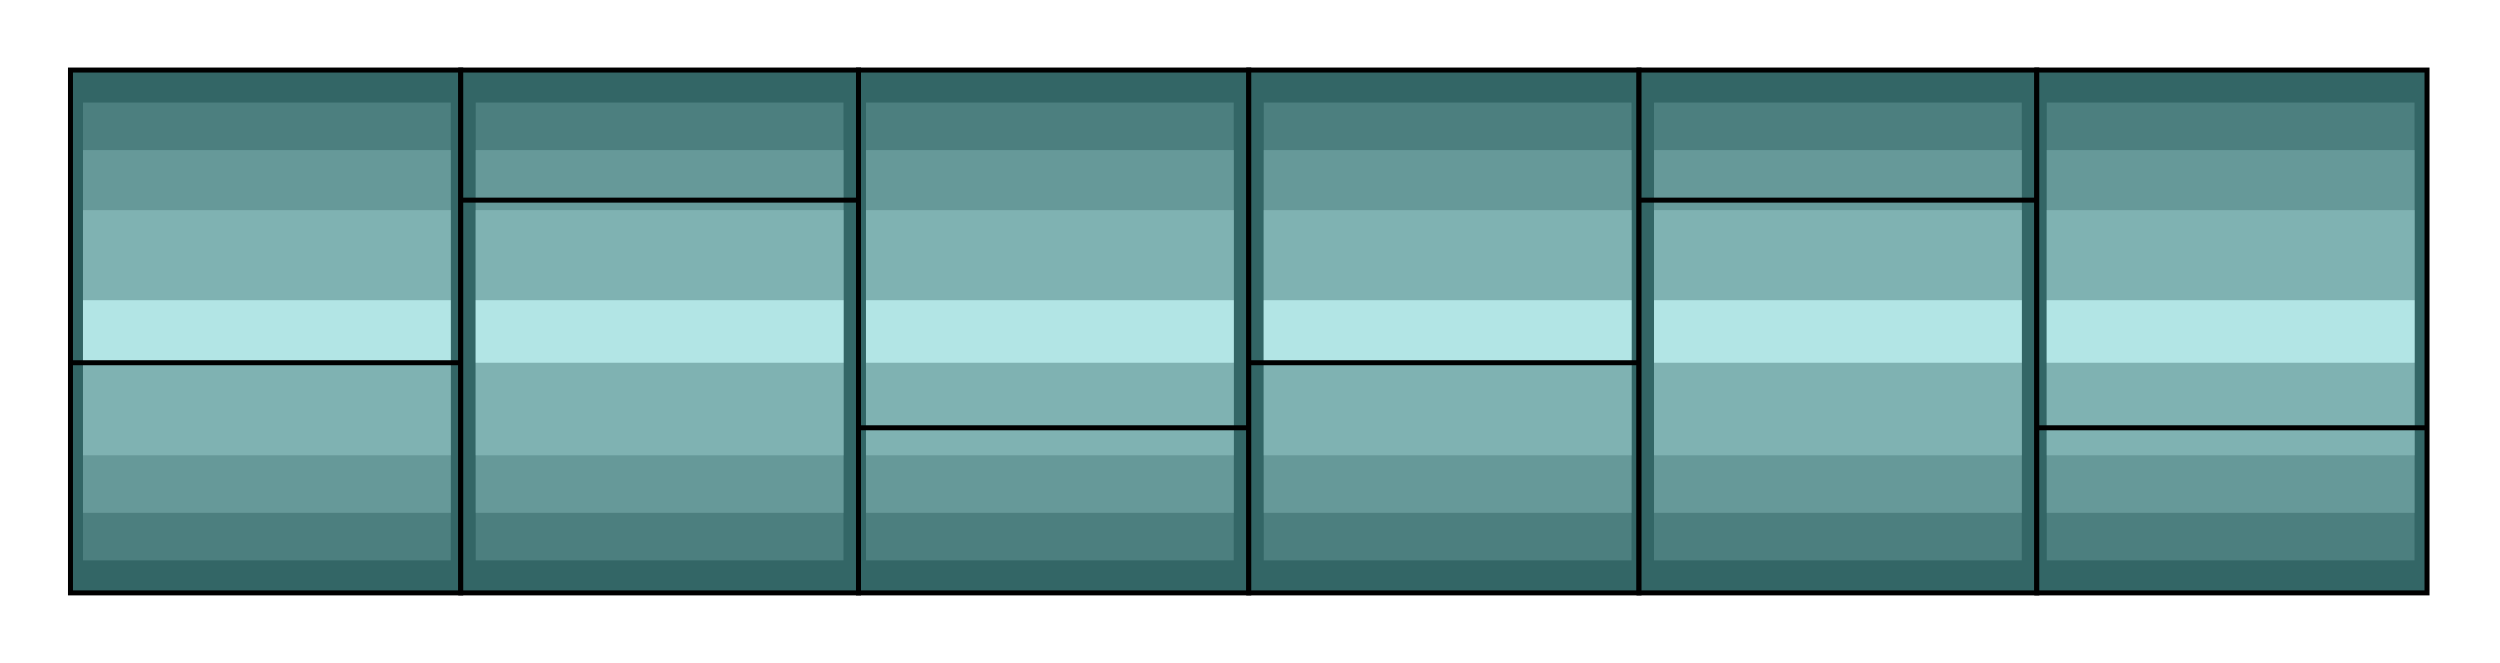
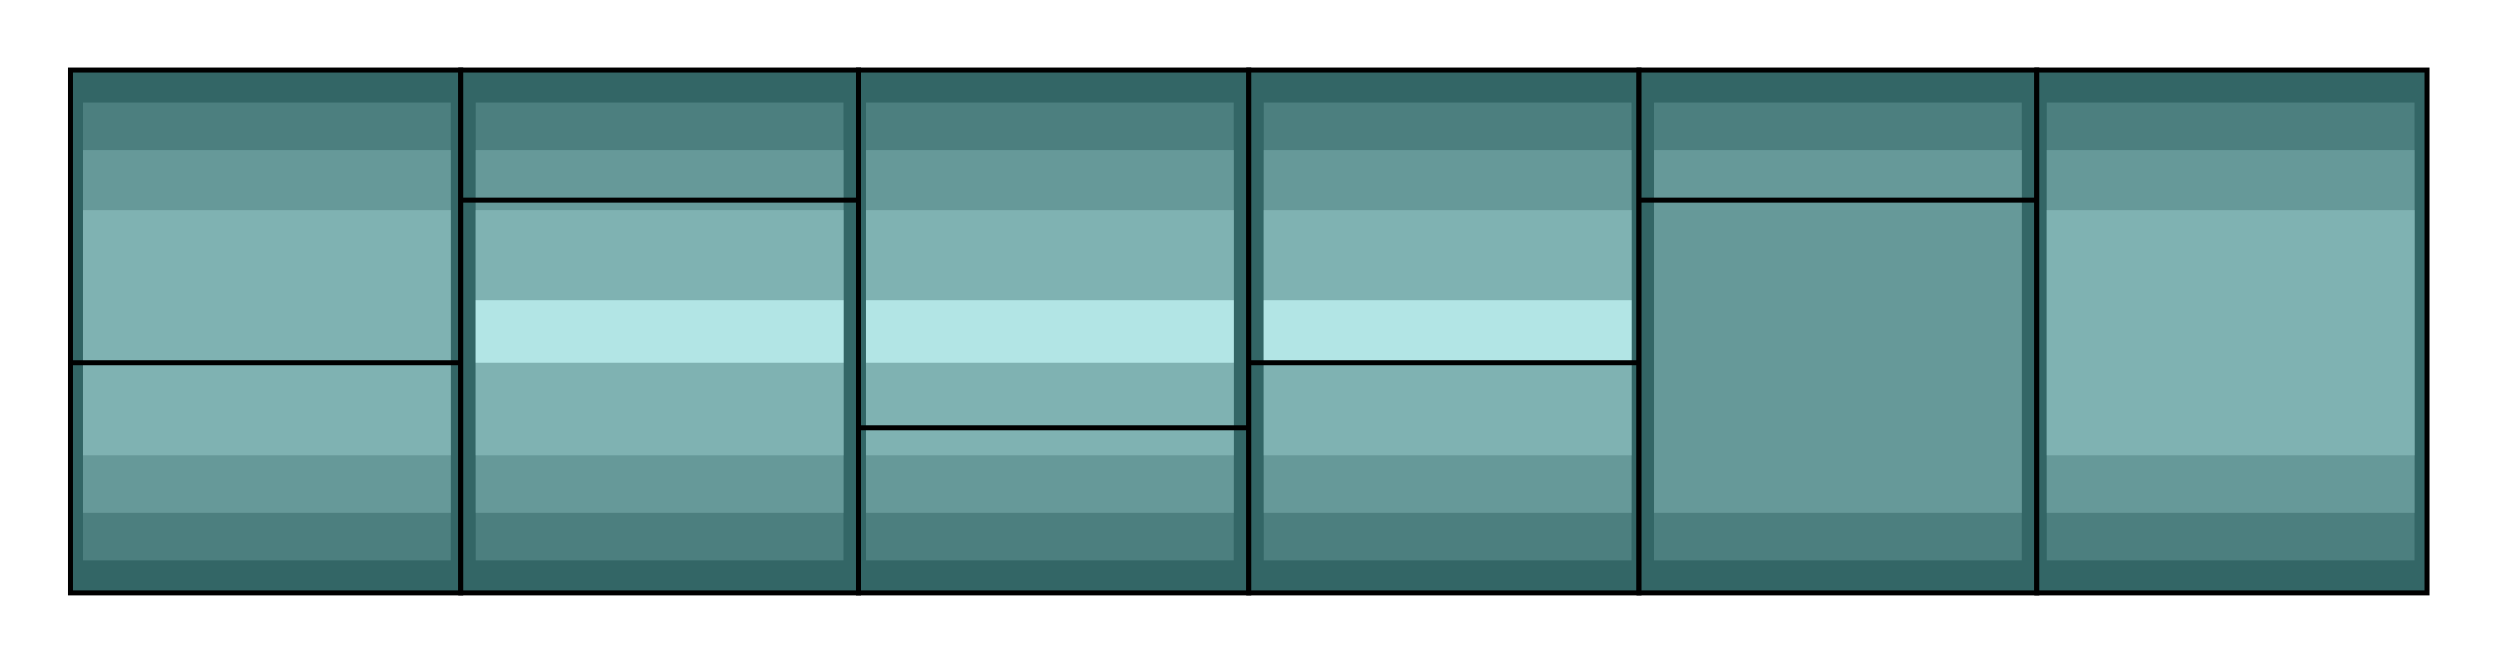
<svg xmlns="http://www.w3.org/2000/svg" width="2.01in" height="0.533in" viewBox="0 0 999 265">
  <path style="fill:#366;stroke:#000;stroke-width:2" d="M28,28 l156,0 0,209 -156,0 0,-209z" />
  <path style="fill:#4c7f7f" d="M33,41 l147,0 0,183 -147,0 0,-183z" />
  <path style="fill:#699" d="M33,60 l147,0 0,145 -147,0 0,-145z" />
  <path style="fill:#7fb2b2" d="M33,84 l147,0 0,98 -147,0 0,-98z" />
-   <path style="fill:#b2e5e5" d="M33,120 l147,0 0,25 -147,0 0,-25z" />
  <path style="fill:none;stroke:#000;stroke-width:2" d="M28,145 l156,0" />
  <path style="fill:#366;stroke:#000;stroke-width:2" d="M343,237 l-159,0 0,-209 159,0 0,209z" />
  <path style="fill:#4c7f7f" d="M337,224 l-147,0 0,-183 147,0 0,183z" />
  <path style="fill:#699" d="M337,205 l-147,0 0,-145 147,0 0,145z" />
  <path style="fill:#7fb2b2" d="M337,182 l-147,0 0,-98 147,0 0,98z" />
  <path style="fill:#b2e5e5" d="M337,145 l-147,0 0,-25 147,0 0,25z" />
  <path style="fill:none;stroke:#000;stroke-width:2" d="M343,80 l-159,0" />
  <path style="fill:#366;stroke:#000;stroke-width:2" d="M343,28 l156,0 0,209 -156,0 0,-209z" />
  <path style="fill:#4c7f7f" d="M346,41 l147,0 0,183 -147,0 0,-183z" />
  <path style="fill:#699" d="M346,60 l147,0 0,145 -147,0 0,-145z" />
  <path style="fill:#7fb2b2" d="M346,84 l147,0 0,98 -147,0 0,-98z" />
  <path style="fill:#b2e5e5" d="M346,120 l147,0 0,25 -147,0 0,-25z" />
  <path style="fill:none;stroke:#000;stroke-width:2" d="M343,171 l156,0" />
  <path style="fill:#366;stroke:#000;stroke-width:2" d="M499,28 l156,0 0,209 -156,0 0,-209z" />
  <path style="fill:#4c7f7f" d="M505,41 l147,0 0,183 -147,0 0,-183z" />
  <path style="fill:#699" d="M505,60 l147,0 0,145 -147,0 0,-145z" />
  <path style="fill:#7fb2b2" d="M505,84 l147,0 0,98 -147,0 0,-98z" />
  <path style="fill:#b2e5e5" d="M505,120 l147,0 0,25 -147,0 0,-25z" />
  <path style="fill:none;stroke:#000;stroke-width:2" d="M499,145 l156,0" />
  <path style="fill:#366;stroke:#000;stroke-width:2" d="M814,237 l-159,0 0,-209 159,0 0,209z" />
  <path style="fill:#4c7f7f" d="M808,224 l-147,0 0,-183 147,0 0,183z" />
  <path style="fill:#699" d="M808,205 l-147,0 0,-145 147,0 0,145z" />
-   <path style="fill:#7fb2b2" d="M808,182 l-147,0 0,-98 147,0 0,98z" />
-   <path style="fill:#b2e5e5" d="M808,145 l-147,0 0,-25 147,0 0,25z" />
  <path style="fill:none;stroke:#000;stroke-width:2" d="M814,80 l-159,0" />
  <path style="fill:#366;stroke:#000;stroke-width:2" d="M814,28 l156,0 0,209 -156,0 0,-209z" />
  <path style="fill:#4c7f7f" d="M818,41 l147,0 0,183 -147,0 0,-183z" />
  <path style="fill:#699" d="M818,60 l147,0 0,145 -147,0 0,-145z" />
  <path style="fill:#7fb2b2" d="M818,84 l147,0 0,98 -147,0 0,-98z" />
-   <path style="fill:#b2e5e5" d="M818,120 l147,0 0,25 -147,0 0,-25z" />
-   <path style="fill:none;stroke:#000;stroke-width:2" d="M814,171 l156,0" />
</svg>